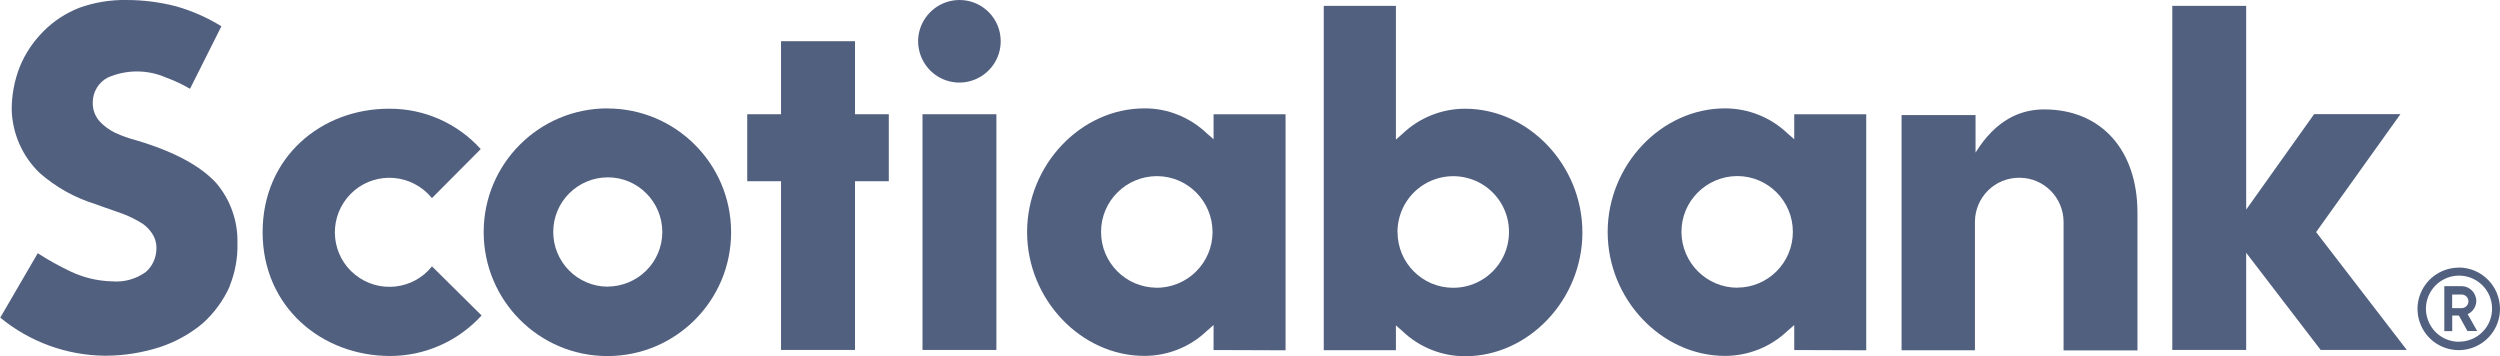
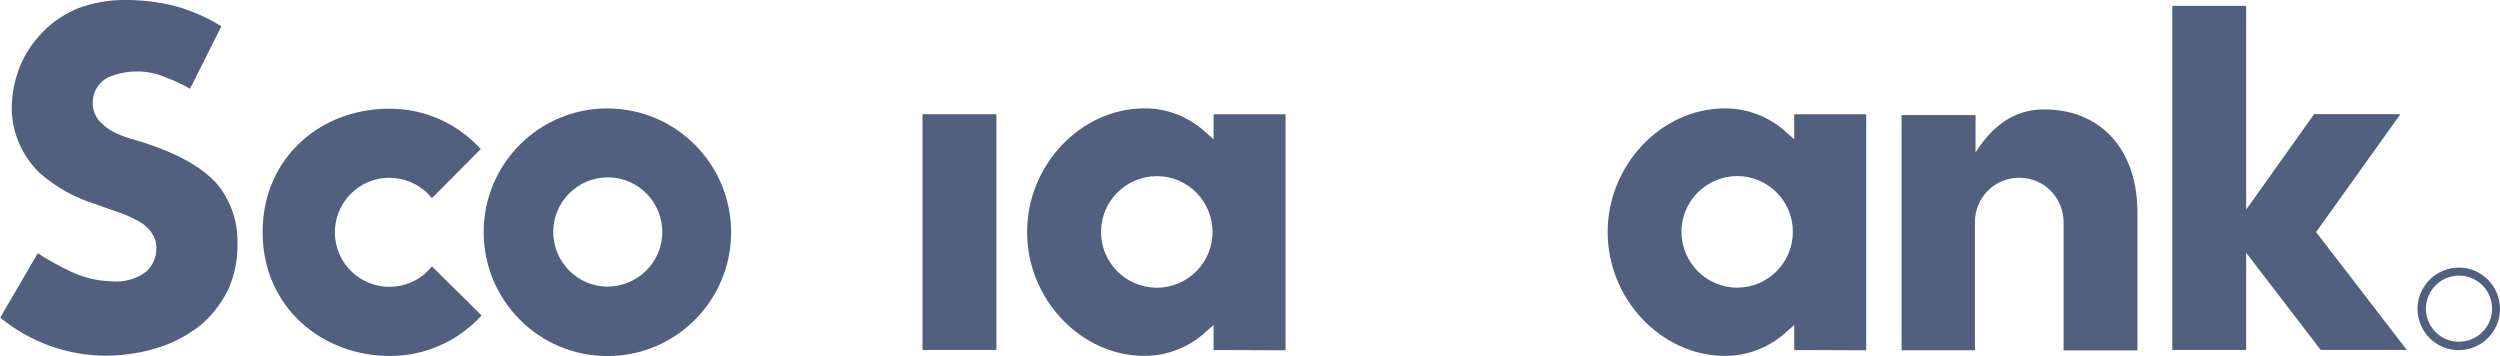
<svg xmlns="http://www.w3.org/2000/svg" id="Capa_1" viewBox="0 0 289.97 41.32">
  <defs>
    <style>
      .cls-1 {
        fill: #526080;
      }
    </style>
  </defs>
  <g id="Capa_1-2">
    <g id="surface1">
      <path class="cls-1" d="M70.46,12.57c-7.93,0-14.36,6.42-14.36,14.35s6.42,14.38,14.35,14.38,14.35-6.43,14.35-14.36-6.42-14.35-14.33-14.36ZM70.46,33.25c-3.5-.03-6.3-2.88-6.29-6.37.01-3.5,2.86-6.31,6.34-6.31s6.31,2.85,6.31,6.34c0,1.69-.68,3.31-1.88,4.49-1.2,1.18-2.82,1.85-4.51,1.84h.01Z" />
-       <path class="cls-1" d="M103.09,13.25h-3.92V4.78h-8.58v8.47h-3.92v7.77h3.92v19.57h8.58v-19.57h3.92v-7.77Z" />
      <path class="cls-1" d="M107,13.25h8.57v27.34h-8.57V13.25Z" />
-       <path class="cls-1" d="M111.3,0c-1.94,0-3.68,1.16-4.44,2.95-.75,1.79-.33,3.84,1.03,5.22,1.37,1.37,3.42,1.79,5.22,1.04,1.79-.74,2.96-2.49,2.96-4.42C116.08,2.15,113.94,0,111.3,0Z" />
      <path class="cls-1" d="M234.25,20.62c2.82,0,5.09,2.3,5.1,5.12v14.9h8.57v-15.97c0-7.25-4.19-11.98-10.82-11.98-2.73,0-5.59,1.18-7.96,5.01v-4.35h-8.58v27.28h8.51v-14.9c0-1.37.55-2.67,1.52-3.64.97-.95,2.28-1.49,3.66-1.47h.01Z" />
      <path class="cls-1" d="M279.16,40.59l-10.52-13.67,9.78-13.68h-10.01l-7.88,11.07V.68h-8.57v39.91h8.57v-11.27l8.64,11.27h9.99,0Z" />
      <path class="cls-1" d="M26.62,33.22c.65-1.59.97-3.31.92-5.04.06-2.53-.81-5.01-2.46-6.95-1.84-2.01-4.96-3.68-9.29-4.96-.84-.22-1.66-.51-2.44-.87-.68-.33-1.3-.79-1.81-1.34-.53-.61-.82-1.4-.78-2.23.01-1.18.68-2.28,1.73-2.83,2.17-.95,4.62-.95,6.78,0,.97.35,1.88.78,2.77,1.3l3.64-7.25c-1.63-1.01-3.38-1.78-5.22-2.31C18.57.25,16.63,0,14.67,0c-1.86-.03-3.71.27-5.46.9-1.56.61-2.98,1.53-4.16,2.72-1.18,1.18-2.14,2.6-2.77,4.16-.62,1.6-.94,3.31-.92,5.03.1,2.75,1.26,5.35,3.24,7.25,1.88,1.65,4.07,2.88,6.46,3.61,1.13.43,2.38.82,3.19,1.13.82.32,1.62.71,2.34,1.18.53.38.95.87,1.26,1.45.26.55.35,1.16.27,1.76-.09.91-.52,1.76-1.21,2.36-1.14.82-2.54,1.21-3.94,1.08-1.66-.04-3.28-.43-4.78-1.14-1.31-.62-2.59-1.33-3.81-2.12l-4.35,7.47c3.42,2.82,7.72,4.38,12.15,4.42,2.2,0,4.38-.35,6.46-1.03,1.79-.61,3.45-1.53,4.9-2.75,1.33-1.2,2.38-2.66,3.11-4.28h0Z" />
      <path class="cls-1" d="M285.22,31.04c-1.94,0-3.68,1.14-4.44,2.93s-.35,3.84,1.01,5.23c1.36,1.37,3.42,1.79,5.22,1.05s2.96-2.49,2.96-4.42c0-2.63-2.12-4.78-4.75-4.8ZM285.22,39.64c-1.55,0-2.95-.92-3.54-2.36-.61-1.43-.27-3.08.82-4.18,1.1-1.1,2.75-1.43,4.18-.84s2.37,1.98,2.37,3.54c0,1.01-.39,1.99-1.11,2.7-.71.72-1.69,1.13-2.7,1.13h-.01Z" />
-       <path class="cls-1" d="M285.2,36.6h-.77v1.81h-.92v-5.22h1.98c.97,0,1.73.78,1.73,1.73-.01.65-.4,1.24-1,1.52l1.1,1.95h-1.13l-1-1.81h0ZM284.42,35.74h1.1c.43,0,.79-.36.79-.79s-.36-.79-.79-.79h-1.1s0,1.59,0,1.59Z" />
      <path class="cls-1" d="M50.1,30.9c-2.18,2.73-6.16,3.16-8.89.98s-3.16-6.17-.98-8.89c2.18-2.73,6.16-3.16,8.89-.98.36.29.69.62.98.97l5.66-5.69c-2.7-2.99-6.56-4.7-10.59-4.68-7.9-.03-14.71,5.62-14.71,14.32s6.89,14.36,14.78,14.36c4.05,0,7.89-1.71,10.62-4.7l-5.75-5.69h-.01Z" />
      <path class="cls-1" d="M149.11,40.64V13.25h-8.35v2.9l-.78-.68c-1.95-1.86-4.55-2.92-7.24-2.9-7.38,0-13.61,6.57-13.61,14.35s6.24,14.36,13.61,14.36c2.7,0,5.3-1.04,7.24-2.9l.78-.68v2.9l8.35.03ZM134.13,33.37c-3.57-.03-6.44-2.93-6.42-6.5.01-3.57,2.92-6.44,6.49-6.44,3.57.01,6.44,2.92,6.44,6.49,0,1.72-.69,3.37-1.92,4.58-1.21,1.21-2.88,1.88-4.6,1.88Z" />
      <path class="cls-1" d="M216.46,40.64V13.25h-8.35v2.9l-.78-.68c-1.95-1.86-4.55-2.9-7.25-2.9-7.38,0-13.61,6.57-13.61,14.35s6.24,14.36,13.61,14.36c2.7,0,5.3-1.04,7.25-2.9l.78-.68v2.9l8.35.03ZM201.52,33.37c-3.57,0-6.47-2.89-6.49-6.46s2.89-6.47,6.46-6.49c3.57,0,6.46,2.89,6.46,6.47s-2.89,6.46-6.44,6.47h.01Z" />
-       <path class="cls-1" d="M161.91,40.64v-2.9l.77.68c1.95,1.86,4.55,2.9,7.25,2.9,7.38,0,13.61-6.57,13.61-14.36s-6.23-14.35-13.61-14.35c-2.7,0-5.3,1.04-7.25,2.9l-.77.68V.68h-8.37v39.94h8.37ZM162.09,26.95c-.01-2.63,1.55-5,3.96-6.01s5.2-.48,7.07,1.37,2.41,4.64,1.42,7.07c-1,2.41-3.35,4-5.98,4-3.57,0-6.46-2.89-6.46-6.46,0,0,0,.03,0,.03Z" />
    </g>
  </g>
</svg>